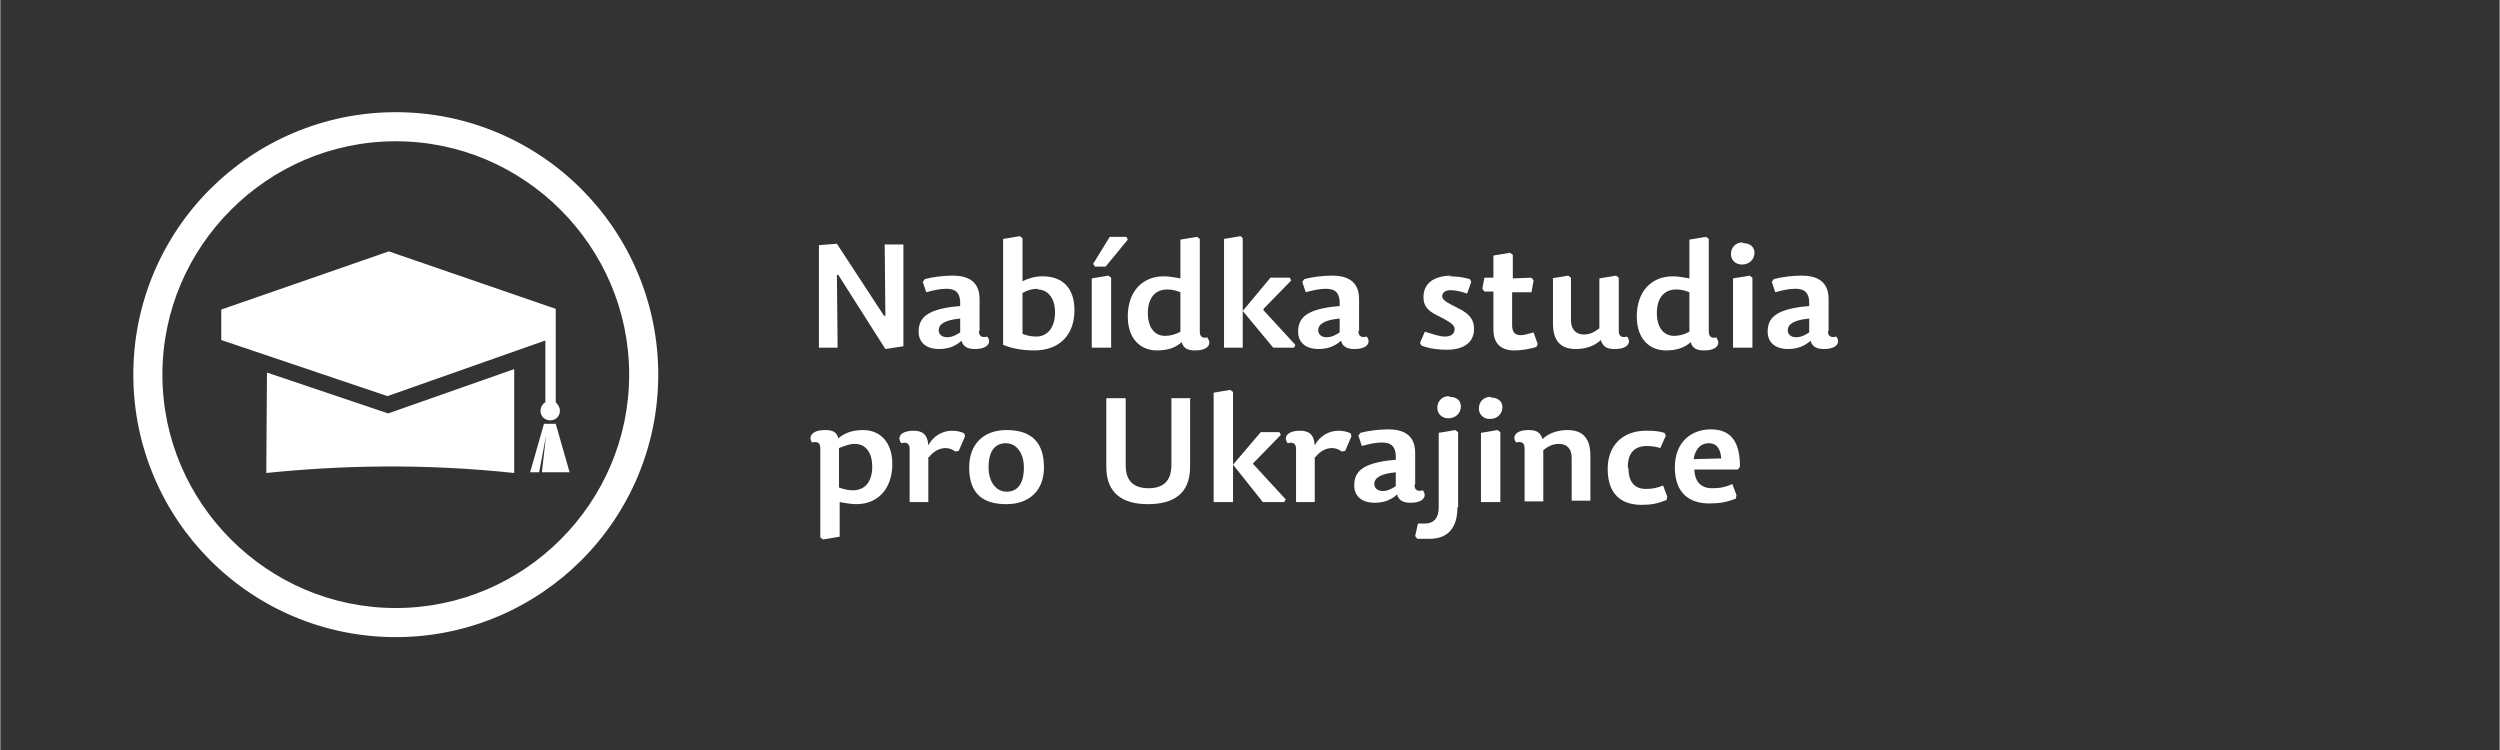
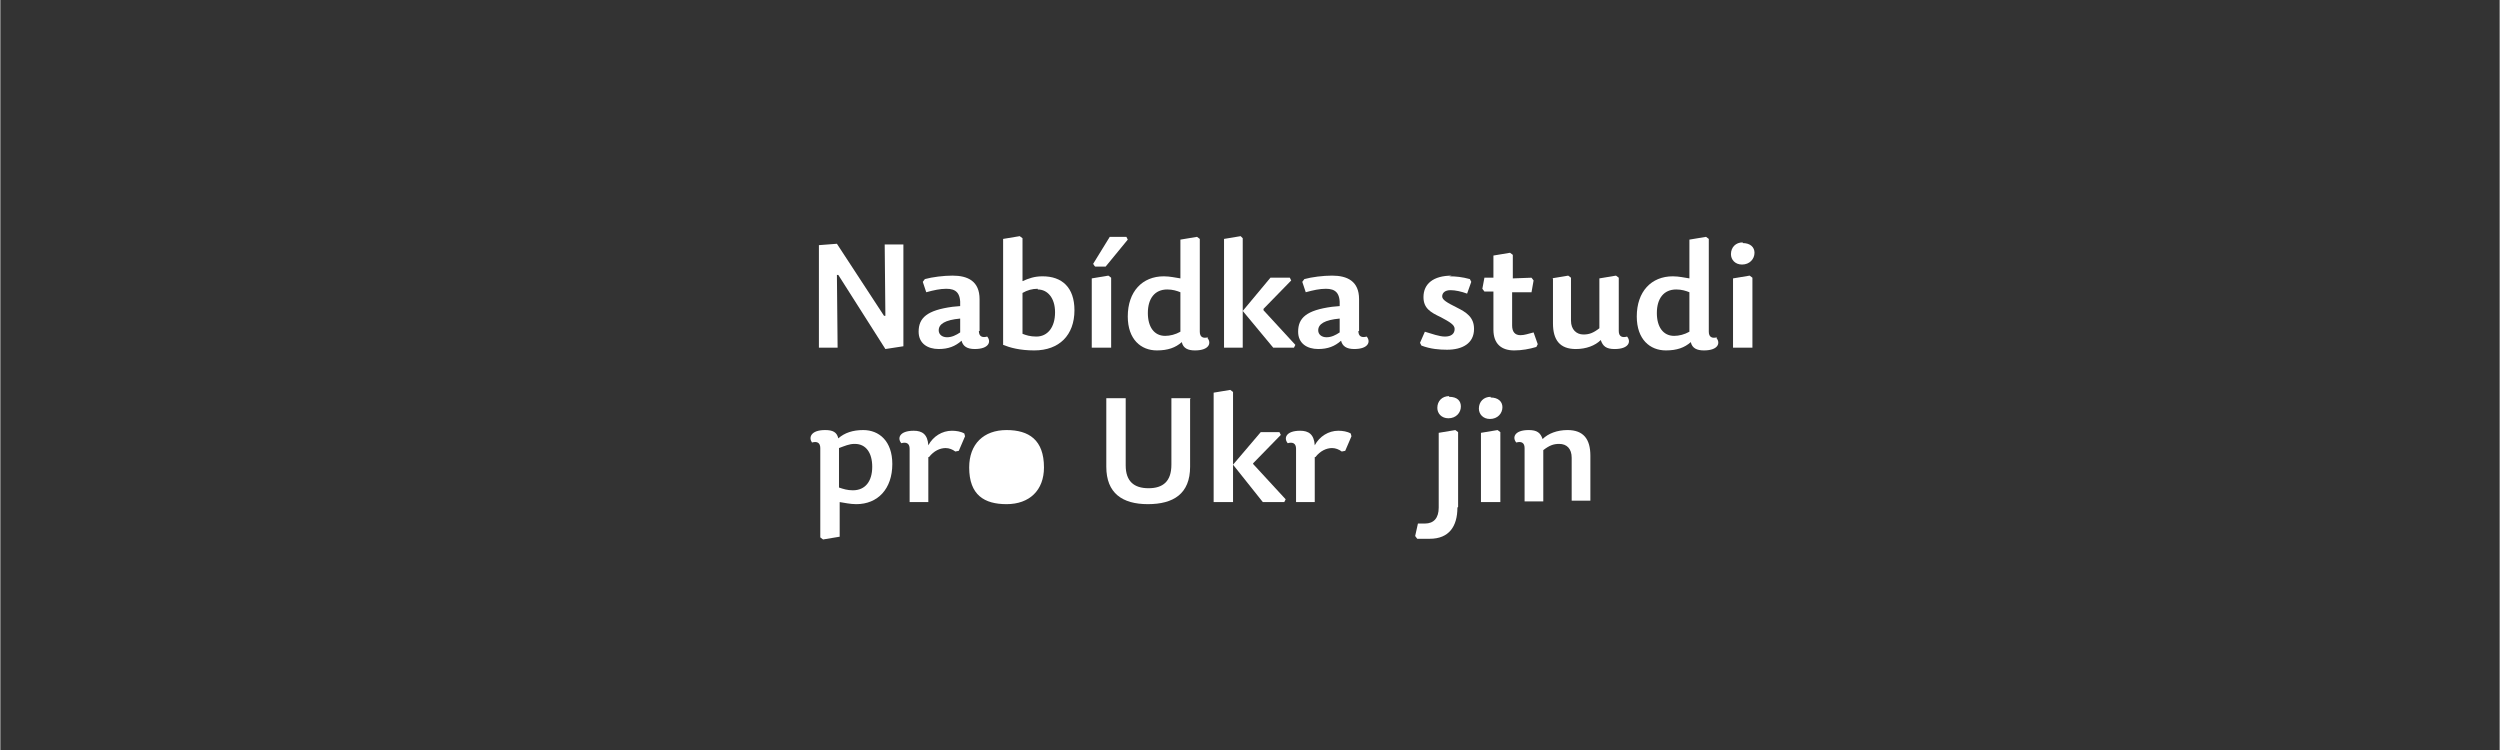
<svg xmlns="http://www.w3.org/2000/svg" xml:space="preserve" width="200mm" height="60mm" version="1.1" style="shape-rendering:geometricPrecision; text-rendering:geometricPrecision; image-rendering:optimizeQuality; fill-rule:evenodd; clip-rule:evenodd" viewBox="0 0 3609 1083">
  <rect x="0" y="0" width="3609" height="1083" fill="#333333" stroke="none" />
  <defs>
    <style type="text/css">
   
    .fil0 {fill:none}
    .fil1 {fill:white;fill-rule:nonzero}
   
  </style>
  </defs>
  <g id="Vrstva_x0020_1">
    <rect class="fil0" width="3609" height="1083" />
    <polygon class="fil1" points="1208,352 1182,354 1182,502 1209,502 1208,397 1210,397 1278,504 1304,500 1304,353 1277,353 1278,456 1276,456 " />
    <path id="1" class="fil1" d="M1386 460l0 20c-6,4 -12,7 -19,7 -7,0 -12,-4 -12,-10 0,-9 9,-15 31,-17zm28 18l0 -46c0,-26 -17,-34 -39,-34 -13,0 -29,2 -40,5l-3 4 5 15c11,-3 20,-5 29,-5 14,0 21,6 20,25l-11 1c-37,5 -49,16 -49,36 0,17 13,25 29,25 14,0 24,-4 33,-12 2,8 8,12 19,12 21,0 24,-11 18,-18 -7,2 -12,0 -12,-8z" />
    <path id="2" class="fil1" d="M1476 344l-4 -3 -24 4 0 153c10,4 24,8 45,8 36,0 58,-22 58,-58 0,-33 -18,-49 -46,-49 -12,0 -20,3 -29,7l0 -62zm22 74c14,0 25,12 25,33 0,22 -11,35 -27,35 -9,0 -15,-2 -20,-4l0 -59c7,-4 14,-6 22,-6z" />
    <path id="3" class="fil1" d="M1600 398l-24 4 0 100 28 0 0 -101 -4 -3zm-19 -13l15 0 32 -39 -2 -4 -24 0 -24 39 2 3z" />
    <path id="4" class="fil1" d="M1682 485c-16,0 -25,-13 -25,-33 0,-21 10,-34 28,-34 8,0 14,2 19,4l0 57c-7,4 -15,6 -22,6zm62 2c-7,2 -12,0 -12,-8l0 -134 -4 -3 -24 4 0 56c-7,-1 -15,-3 -24,-3 -31,0 -52,22 -52,58 0,33 19,49 42,49 16,0 27,-4 36,-12 2,9 9,12 19,12 21,0 24,-11 18,-18z" />
    <polygon id="5" class="fil1" points="1834,401 1794,449 1794,344 1791,341 1767,345 1767,502 1794,502 1794,449 1838,502 1868,502 1870,498 1824,448 1824,446 1864,405 1862,401 " />
    <path id="6" class="fil1" d="M1934 460l0 20c-6,4 -12,7 -19,7 -7,0 -12,-4 -12,-10 0,-9 9,-15 31,-17zm28 18l0 -46c0,-26 -17,-34 -39,-34 -13,0 -29,2 -40,5l-3 4 5 15c11,-3 20,-5 29,-5 14,0 21,6 20,25l-11 1c-37,5 -49,16 -49,36 0,17 13,25 29,25 14,0 24,-4 33,-12 2,8 8,12 19,12 21,0 24,-11 18,-18 -7,2 -12,0 -12,-8z" />
    <path id="7" class="fil1" d="M2096 398c-27,0 -41,12 -41,31 0,16 10,22 25,29 13,7 20,11 20,17 0,7 -5,11 -14,11 -8,0 -19,-4 -29,-7l-7 16 2 4c13,5 26,6 37,6 22,0 39,-9 39,-30 0,-17 -11,-24 -25,-31 -14,-7 -21,-11 -21,-16 0,-5 4,-9 12,-9 7,0 16,2 24,5l6 -17 -2 -4c-11,-3 -20,-4 -30,-4z" />
    <path id="8" class="fil1" d="M2184 401l0 -33 -4 -3 -24 4 0 32 -13 0 -3 16 3 4 13 0 0 55c0,21 12,30 30,30 11,0 22,-2 32,-5l2 -4 -6 -17c-8,2 -13,4 -19,4 -8,0 -12,-5 -12,-14l0 -48 28 0 3 -17 -3 -4 -27 1z" />
    <path id="9" class="fil1" d="M2242 402l0 65c0,24 10,37 33,37 15,0 28,-5 36,-13 3,9 8,13 20,13 21,0 24,-11 18,-18 -7,2 -12,0 -12,-8l0 -77 -4 -3 -24 4 0 72c-9,7 -15,9 -23,9 -10,0 -18,-7 -18,-20l0 -62 -4 -3 -24 4z" />
    <path id="10" class="fil1" d="M2417 485c-16,0 -25,-13 -25,-33 0,-21 10,-34 28,-34 8,0 14,2 19,4l0 57c-7,4 -15,6 -22,6zm62 2c-7,2 -12,0 -12,-8l0 -134 -4 -3 -24 4 0 56c-7,-1 -15,-3 -24,-3 -31,0 -52,22 -52,58 0,33 19,49 42,49 16,0 27,-4 36,-12 2,9 9,12 19,12 21,0 24,-11 18,-18z" />
    <path id="11" class="fil1" d="M2526 398l-24 4 0 100 28 0 0 -101 -4 -3zm-10 -48c-10,0 -17,7 -17,17 0,8 6,15 16,15 11,0 18,-8 18,-17 0,-8 -6,-14 -17,-14z" />
-     <path id="12" class="fil1" d="M2612 460l0 20c-6,4 -12,7 -19,7 -7,0 -12,-4 -12,-10 0,-9 9,-15 31,-17zm28 18l0 -46c0,-26 -17,-34 -39,-34 -13,0 -29,2 -40,5l-3 4 5 15c11,-3 20,-5 29,-5 14,0 21,6 20,25l-11 1c-37,5 -49,16 -49,36 0,17 13,25 29,25 14,0 24,-4 33,-12 2,8 8,12 19,12 21,0 24,-11 18,-18 -7,2 -12,0 -12,-8z" />
    <path id="13" class="fil1" d="M1234 641c16,0 25,13 25,33 0,21 -10,34 -28,34 -8,0 -14,-2 -20,-4l0 -57c8,-3 15,-6 22,-6zm-62 -2c7,-2 12,0 12,8l0 129 4 3 24 -4 0 -50c7,1 15,3 24,3 31,0 52,-22 52,-58 0,-33 -19,-49 -42,-49 -15,0 -27,4 -36,12 -2,-9 -8,-12 -19,-12 -21,0 -24,11 -19,18z" />
    <path id="14" class="fil1" d="M1341 660c7,-9 16,-13 24,-13 5,0 10,2 14,5l5 -1 9 -21 -1 -4c-5,-3 -12,-4 -18,-4 -14,0 -27,8 -34,21 -1,-16 -9,-21 -21,-21 -21,0 -24,11 -18,18 7,-2 12,0 12,8l0 77 27 0 0 -65z" />
-     <path id="15" class="fil1" d="M1453 728c33,0 54,-20 54,-53 0,-40 -22,-54 -54,-54 -33,0 -54,20 -54,54 0,40 22,53 54,53zm0 -18c-15,0 -26,-14 -26,-35 0,-26 11,-35 25,-35 15,0 26,14 26,35 0,26 -11,35 -25,35z" />
+     <path id="15" class="fil1" d="M1453 728c33,0 54,-20 54,-53 0,-40 -22,-54 -54,-54 -33,0 -54,20 -54,54 0,40 22,53 54,53zm0 -18z" />
    <path id="16" class="fil1" d="M1719 575l-28 0 0 96c0,24 -12,34 -33,34 -21,0 -33,-10 -33,-33l0 -97 -28 0 0 99c0,38 23,54 60,54 37,0 61,-15 61,-54l0 -98z" />
    <polygon id="17" class="fil1" points="1820,624 1780,671 1780,566 1776,563 1752,567 1752,725 1780,725 1780,671 1823,725 1854,725 1856,721 1809,670 1809,669 1849,628 1847,624 " />
    <path id="18" class="fil1" d="M1899 660c7,-9 16,-13 24,-13 5,0 10,2 14,5l5 -1 9 -21 -1 -4c-5,-3 -12,-4 -18,-4 -14,0 -27,8 -34,21 -1,-16 -9,-21 -21,-21 -21,0 -24,11 -18,18 7,-2 12,0 12,8l0 77 27 0 0 -65z" />
-     <path id="19" class="fil1" d="M2015 682l0 20c-6,4 -12,7 -19,7 -7,0 -12,-4 -12,-10 0,-9 9,-15 31,-17zm28 18l0 -46c0,-26 -17,-34 -39,-34 -13,0 -29,2 -40,5l-3 4 5 15c11,-3 20,-5 29,-5 14,0 21,6 20,25l-11 1c-37,5 -49,16 -49,36 0,17 13,25 29,25 14,0 24,-4 33,-12 2,8 8,12 19,12 21,0 24,-11 18,-18 -7,2 -12,0 -12,-8z" />
    <path id="20" class="fil1" d="M2105 732l0 -108 -4 -3 -24 4 0 108c0,15 -7,23 -20,23l-10 0 -4 18 3 4 18 0c28,0 40,-18 40,-45zm-13 -160c-10,0 -17,7 -17,17 0,8 6,15 16,15 11,0 18,-8 18,-17 0,-8 -5,-14 -17,-14z" />
    <path id="21" class="fil1" d="M2162 621l-24 4 0 100 28 0 0 -101 -4 -3zm-10 -48c-10,0 -17,7 -17,17 0,8 6,15 16,15 11,0 18,-8 18,-17 0,-8 -6,-14 -17,-14z" />
    <path id="22" class="fil1" d="M2296 725l0 -67c0,-24 -10,-37 -33,-37 -15,0 -28,5 -36,13 -3,-9 -8,-13 -20,-13 -21,0 -24,11 -18,18 7,-2 12,0 12,8l0 77 27 0 0 -74c9,-7 15,-9 23,-9 11,0 18,7 18,20l0 62 27 0z" />
-     <path id="23" class="fil1" d="M2350 675c0,-18 7,-31 28,-31 5,0 13,1 19,3l8 -18 -2 -4c-10,-3 -17,-3 -27,-3 -33,0 -55,21 -55,55 0,38 21,52 49,52 14,0 24,-2 36,-7l1 -5 -6 -16c-9,4 -17,5 -25,5 -16,0 -25,-10 -25,-30z" />
-     <path id="24" class="fil1" d="M2445 678l64 0 3 -4c0,-35 -12,-54 -42,-54 -27,0 -52,17 -52,55 0,38 22,52 50,52 15,0 25,-2 38,-7l1 -5 -6 -16c-9,4 -17,6 -29,6 -17,0 -25,-10 -26,-27zm0 -15c3,-17 12,-23 22,-23 12,0 17,9 18,22l-40 1z" />
-     <path class="fil1" d="M571 920c-104,0 -199,-42 -268,-111 -68,-68 -111,-163 -111,-268 0,-104 42,-199 111,-268 68,-68 163,-111 268,-111 104,0 199,42 268,111 68,68 111,163 111,268 0,104 -42,199 -111,268 -68,68 -163,111 -268,111zm216 -428l0 89c-4,2 -7,7 -7,12 0,8 6,14 14,14 8,0 14,-6 14,-14 0,-5 -3,-9 -6,-12l0 -135 -241 -83 -242 84 0 44 240 81 227 -80zm-2 120l-20 70 13 0 10 -53 -6 53 40 0 -20 -70 -17 0zm-43 -79l-182 64 -175 -59 -1 145c107,-11 226,-14 358,0l0 -150zm-409 246c61,61 145,99 238,99 93,0 177,-38 238,-99 61,-61 99,-145 99,-238 0,-93 -38,-177 -99,-238 -61,-61 -145,-99 -238,-99 -93,0 -177,38 -238,99 -61,61 -99,145 -99,238 0,93 38,177 99,238z" />
  </g>
</svg>